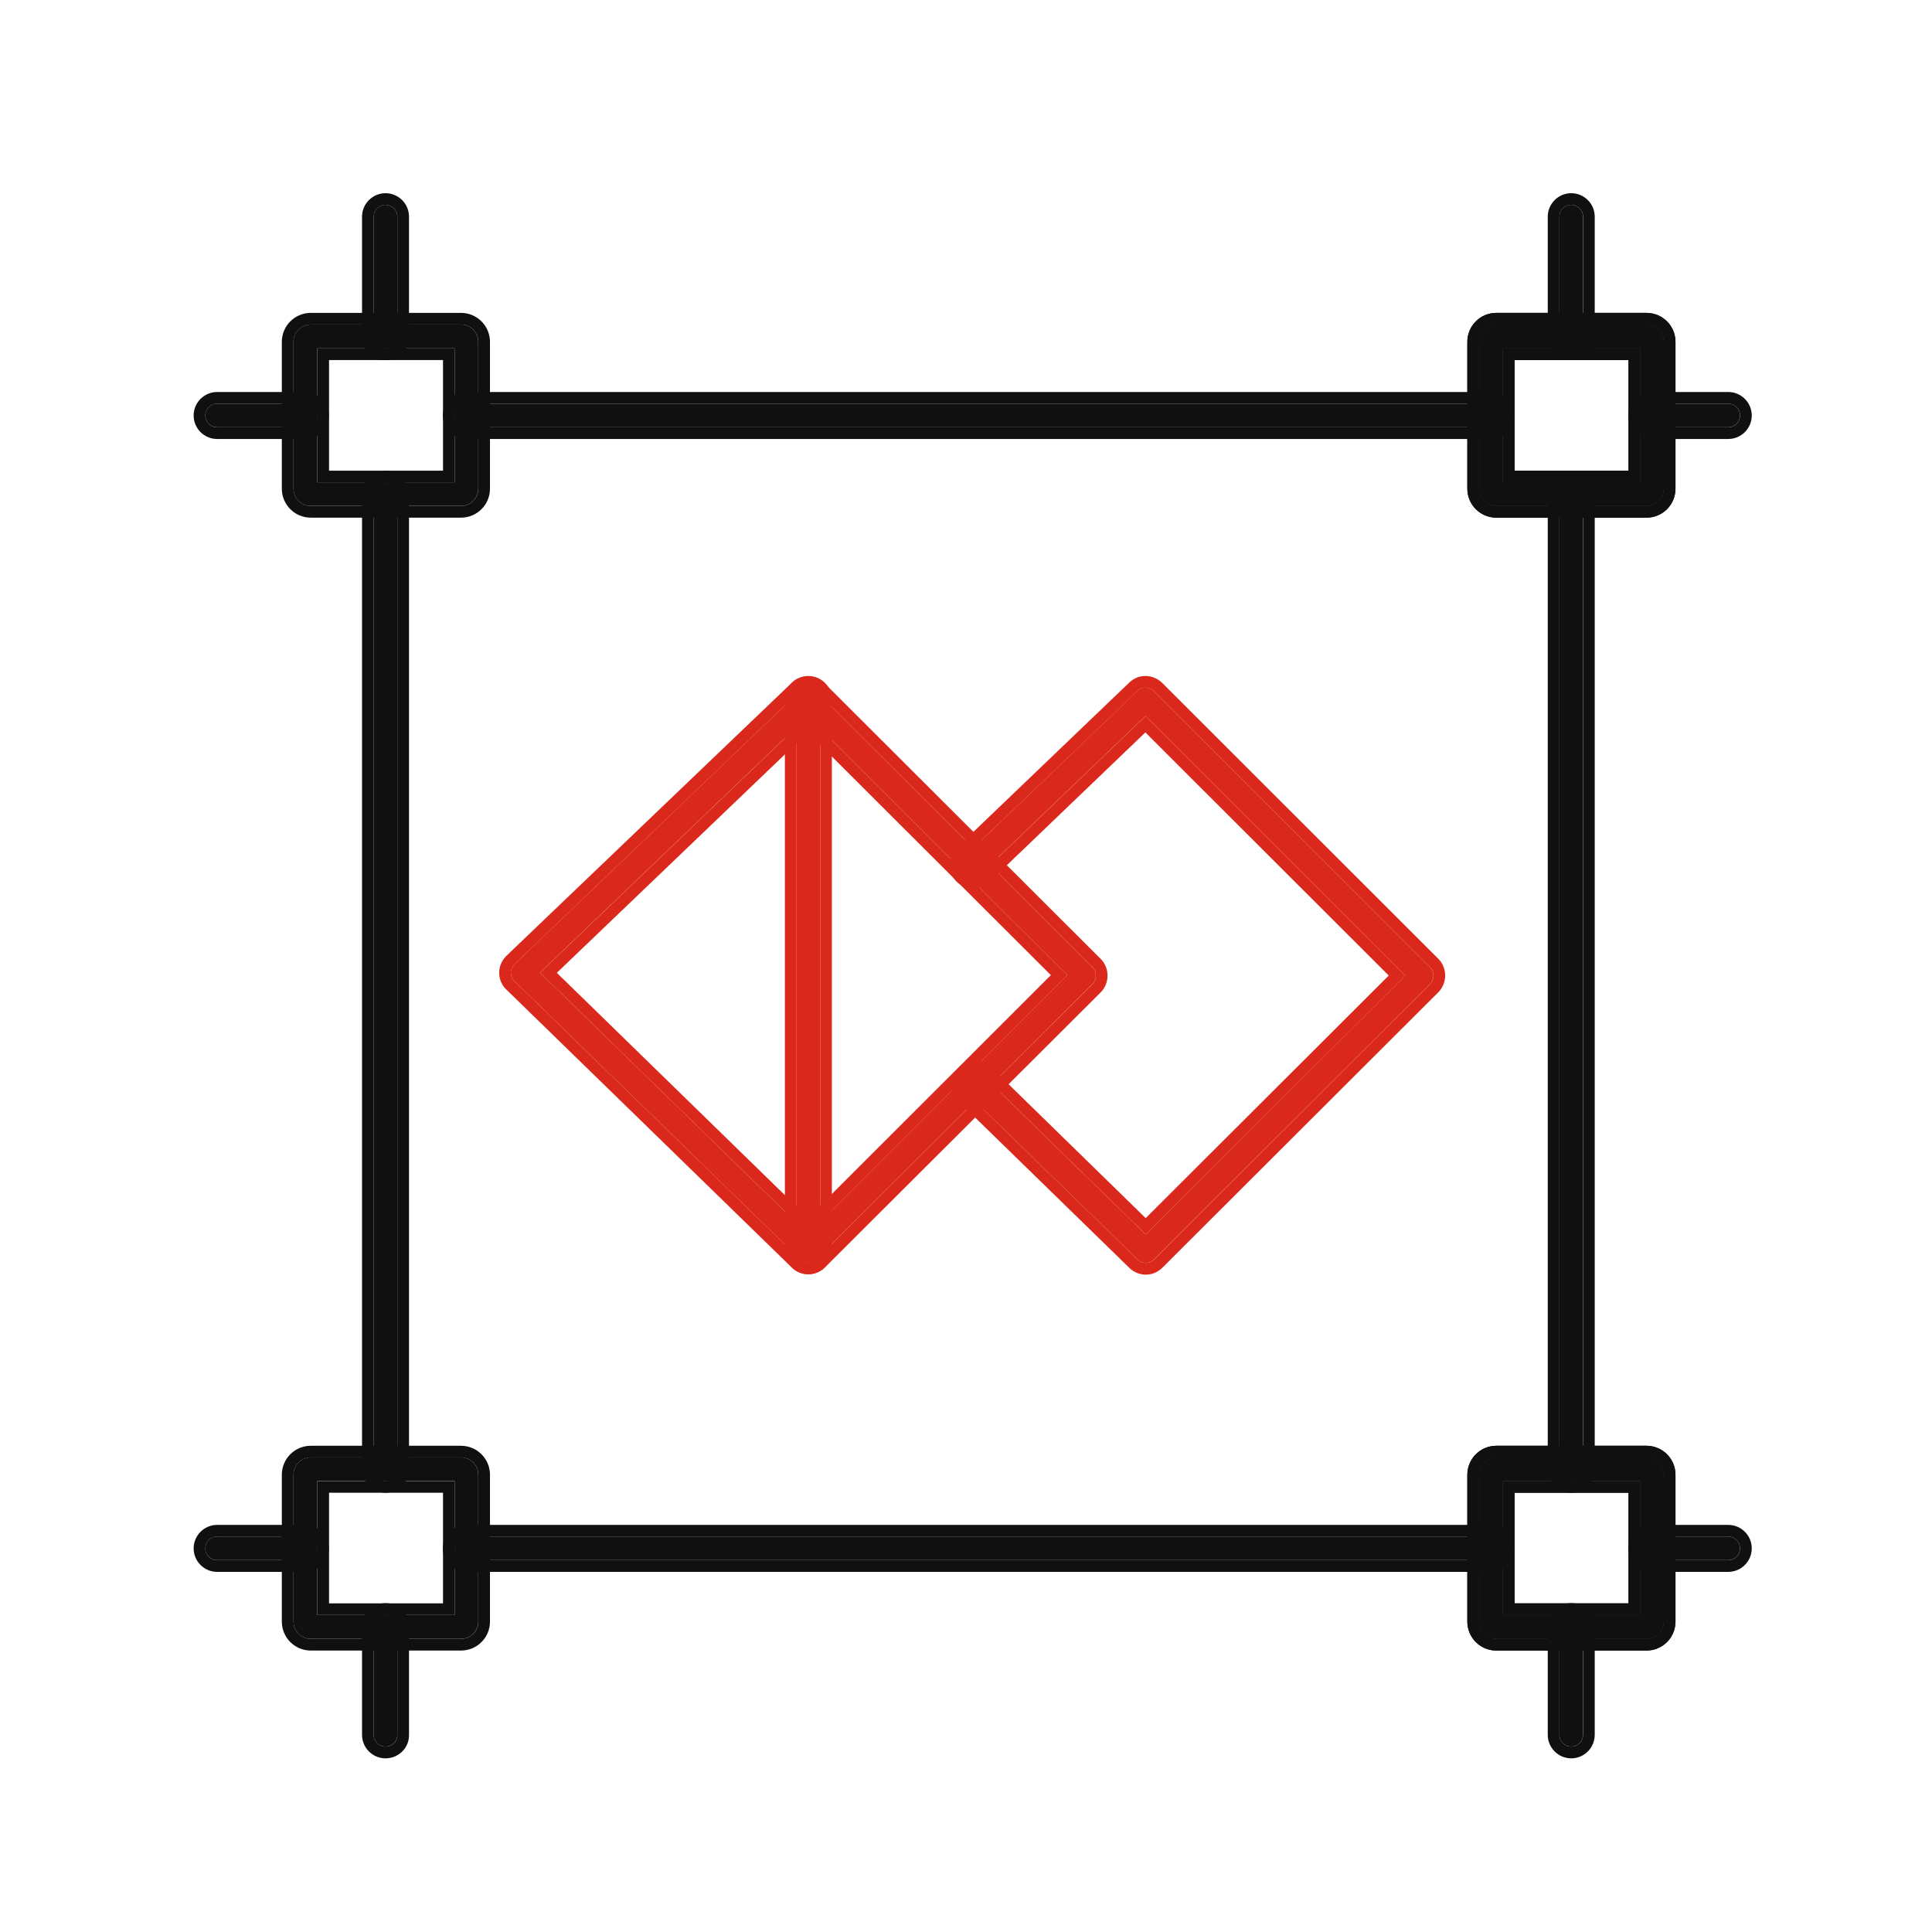
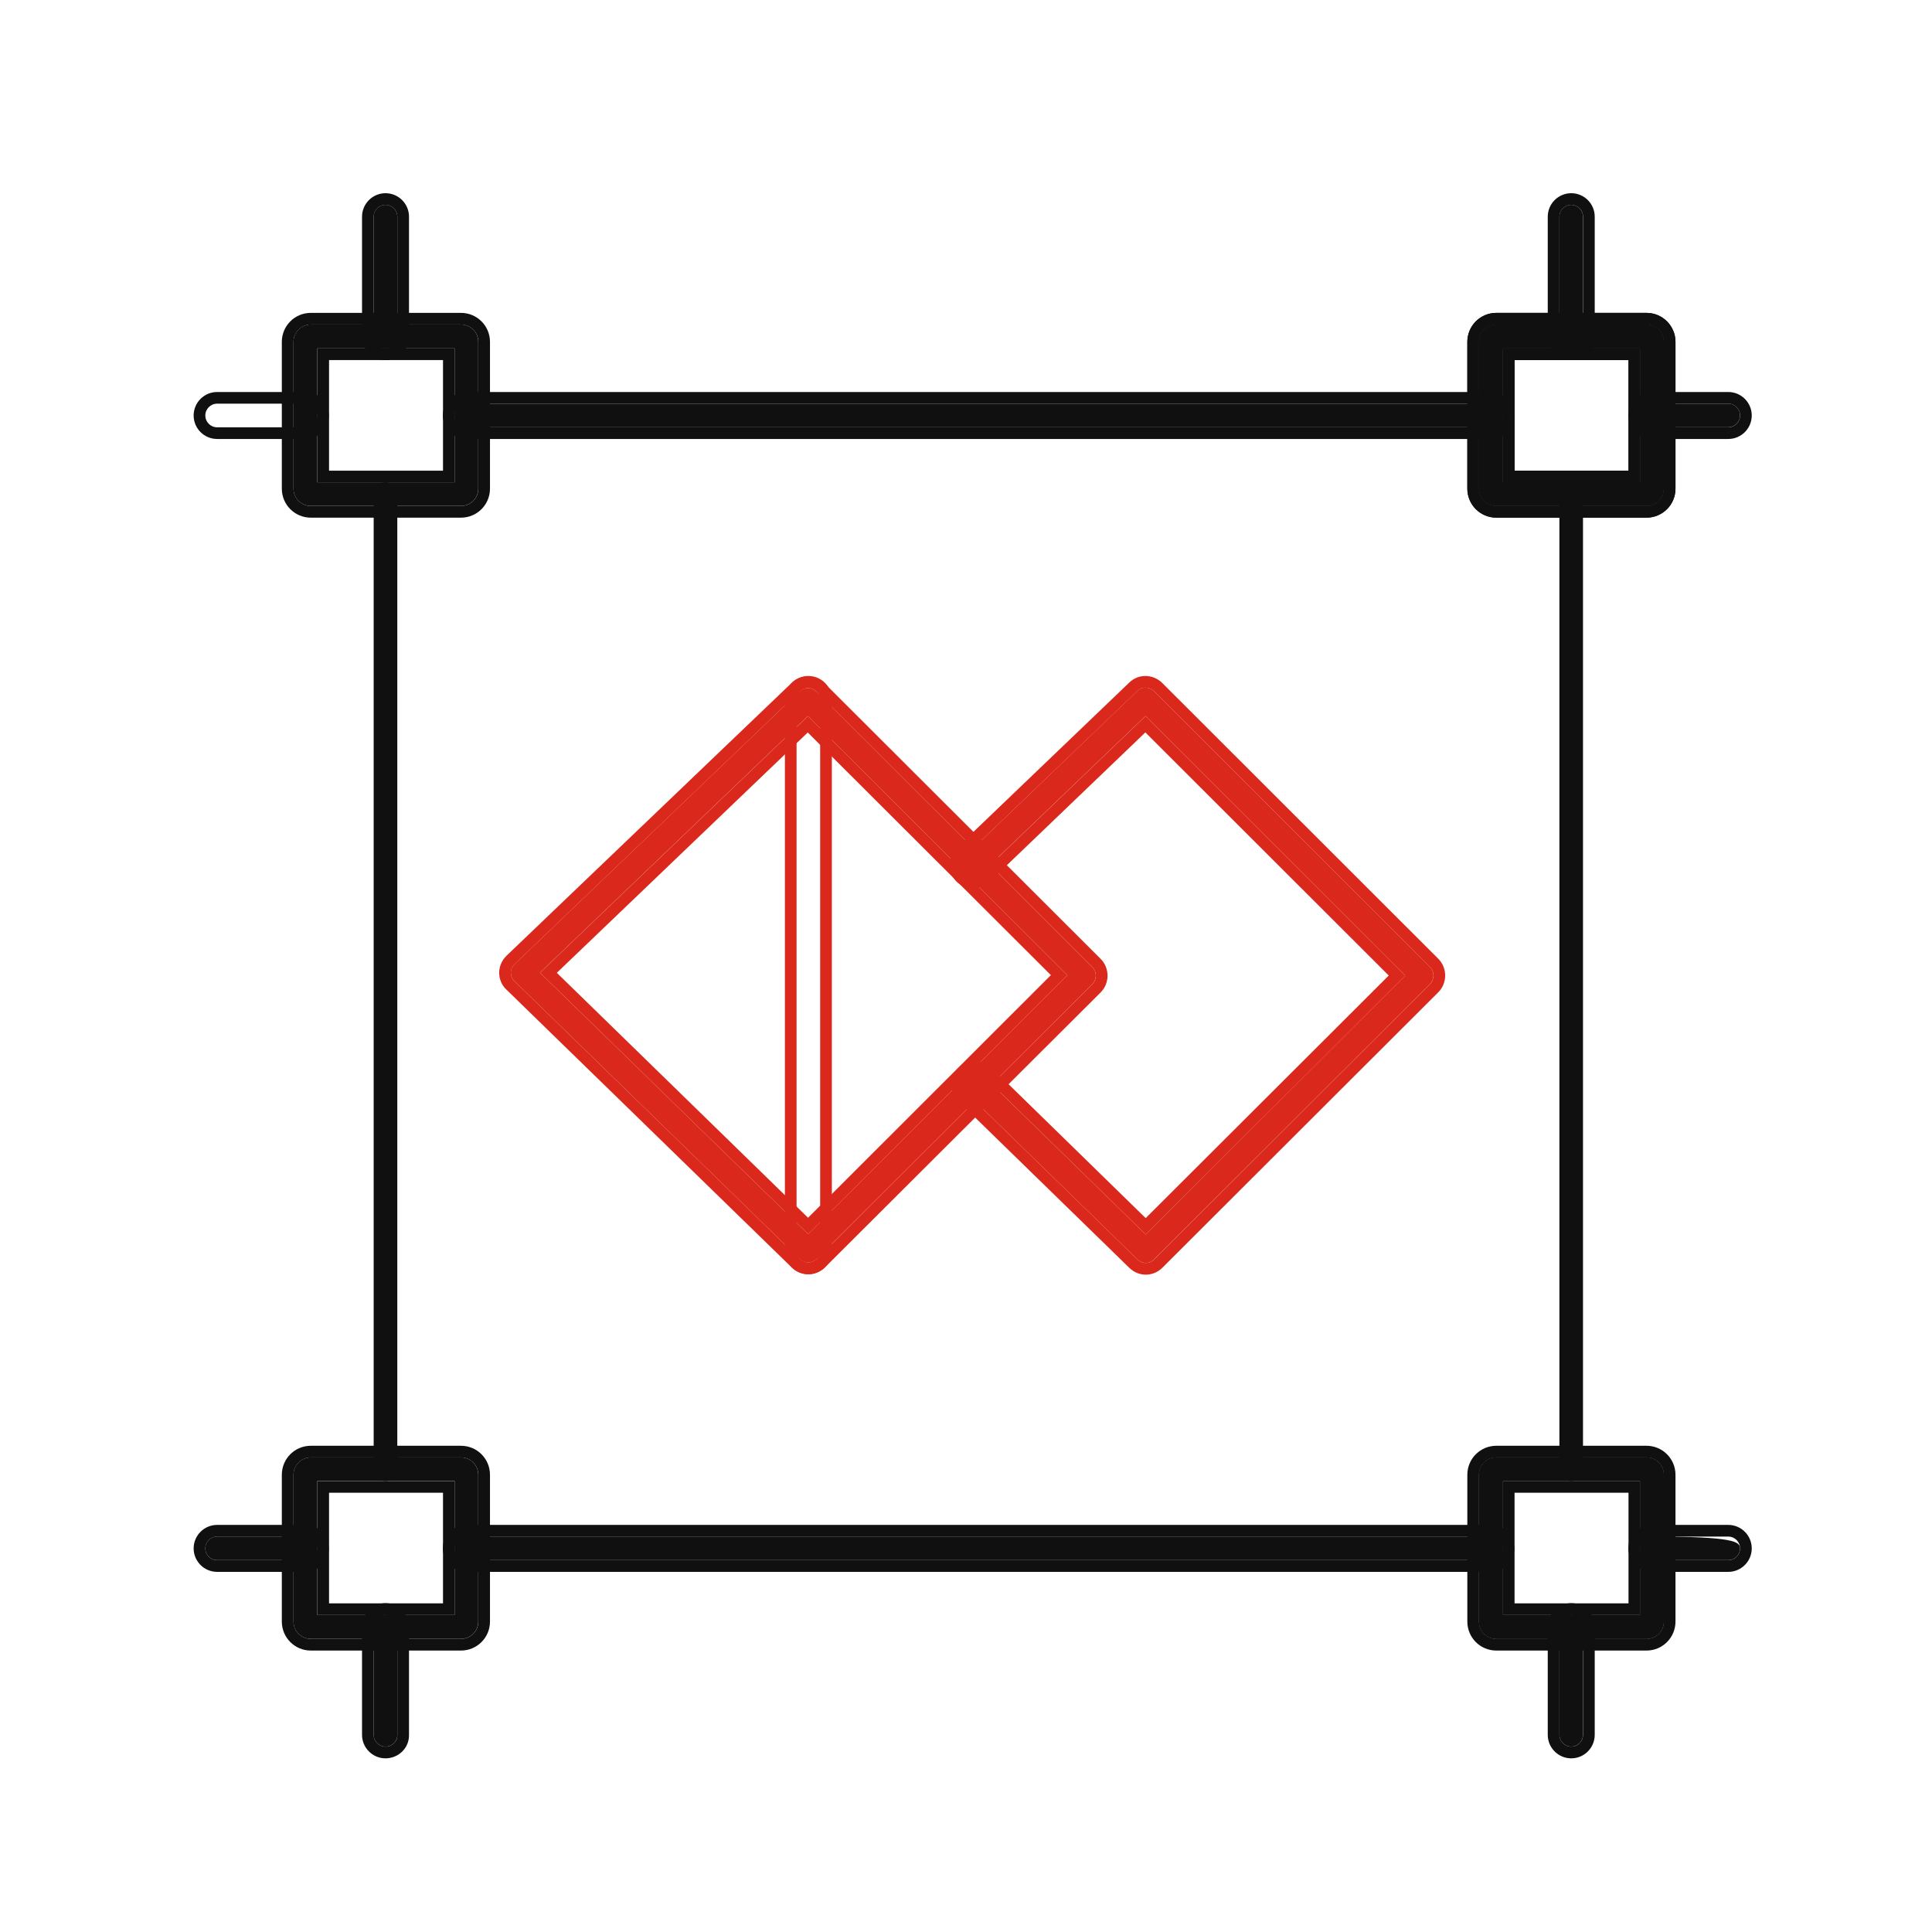
<svg xmlns="http://www.w3.org/2000/svg" width="70" height="70" viewBox="0 0 70 70" fill="none">
  <path d="M16.7 18.331H11.261C10.912 18.331 10.633 18.052 10.633 17.703V12.386C10.633 12.037 10.912 11.758 11.261 11.758H16.7C17.049 11.758 17.328 12.037 17.328 12.386V17.703C17.328 18.052 17.049 18.331 16.7 18.331ZM11.497 17.476H16.473V12.622H11.497V17.476Z" fill="#101010" />
  <path fill-rule="evenodd" clip-rule="evenodd" d="M16.701 18.756H11.263C10.68 18.756 10.211 18.287 10.211 17.704V12.388C10.211 11.805 10.68 11.336 11.263 11.336H16.701C17.284 11.336 17.753 11.805 17.753 12.388V17.704C17.753 18.287 17.284 18.756 16.701 18.756ZM16.474 17.477H11.498V12.623H16.474V17.477ZM16.051 13.047H11.922V17.054H16.051V13.047ZM11.263 18.332H16.701C17.05 18.332 17.33 18.053 17.33 17.704V12.388C17.33 12.039 17.05 11.759 16.701 11.759H11.263C10.914 11.759 10.634 12.039 10.634 12.388V17.704C10.634 18.053 10.914 18.332 11.263 18.332Z" fill="#101010" />
  <path d="M59.653 18.331H54.215C53.865 18.331 53.586 18.052 53.586 17.703V12.386C53.586 12.037 53.865 11.758 54.215 11.758H59.653C60.002 11.758 60.282 12.037 60.282 12.386V17.703C60.282 18.052 60.002 18.331 59.653 18.331ZM54.45 17.476H59.426V12.622H54.45V17.476Z" fill="#101010" />
  <path fill-rule="evenodd" clip-rule="evenodd" d="M59.654 18.756H54.216C53.633 18.756 53.164 18.287 53.164 17.704V12.388C53.164 11.805 53.633 11.336 54.216 11.336H59.654C60.237 11.336 60.706 11.805 60.706 12.388V17.704C60.706 18.287 60.237 18.756 59.654 18.756ZM59.427 17.477H54.452V12.623H59.427V17.477ZM59.004 13.047H54.875V17.054H59.004V13.047ZM54.216 18.332H59.654C60.004 18.332 60.283 18.053 60.283 17.704V12.388C60.283 12.039 60.004 11.759 59.654 11.759H54.216C53.867 11.759 53.587 12.039 53.587 12.388V17.704C53.587 18.053 53.867 18.332 54.216 18.332Z" fill="#101010" />
  <path d="M59.653 18.331H54.215C53.865 18.331 53.586 18.052 53.586 17.703V12.386C53.586 12.037 53.865 11.758 54.215 11.758H59.653C60.002 11.758 60.282 12.037 60.282 12.386V17.703C60.282 18.052 60.002 18.331 59.653 18.331ZM54.45 17.476H59.426V12.622H54.45V17.476Z" fill="#101010" />
  <path fill-rule="evenodd" clip-rule="evenodd" d="M59.654 18.756H54.216C53.633 18.756 53.164 18.287 53.164 17.704V12.388C53.164 11.805 53.633 11.336 54.216 11.336H59.654C60.237 11.336 60.706 11.805 60.706 12.388V17.704C60.706 18.287 60.237 18.756 59.654 18.756ZM59.427 17.477H54.452V12.623H59.427V17.477ZM59.004 13.047H54.875V17.054H59.004V13.047ZM54.216 18.332H59.654C60.004 18.332 60.283 18.053 60.283 17.704V12.388C60.283 12.039 60.004 11.759 59.654 11.759H54.216C53.867 11.759 53.587 12.039 53.587 12.388V17.704C53.587 18.053 53.867 18.332 54.216 18.332Z" fill="#101010" />
  <path d="M62.617 15.48H59.85C59.614 15.48 59.422 15.288 59.422 15.053C59.422 14.817 59.614 14.625 59.85 14.625H62.617C62.853 14.625 63.045 14.817 63.045 15.053C63.045 15.288 62.853 15.48 62.617 15.48Z" fill="#101010" />
  <path fill-rule="evenodd" clip-rule="evenodd" d="M62.618 15.905H59.851C59.382 15.905 59 15.524 59 15.054C59 14.585 59.382 14.203 59.851 14.203H62.618C63.088 14.203 63.469 14.585 63.469 15.054C63.469 15.524 63.088 15.905 62.618 15.905ZM59.851 15.482H62.618C62.854 15.482 63.046 15.29 63.046 15.054C63.046 14.818 62.854 14.626 62.618 14.626H59.851C59.615 14.626 59.423 14.818 59.423 15.054C59.423 15.29 59.615 15.482 59.851 15.482Z" fill="#101010" />
  <path d="M54.023 15.48H16.896C16.661 15.48 16.469 15.288 16.469 15.053C16.469 14.817 16.661 14.625 16.896 14.625H54.014C54.25 14.625 54.442 14.817 54.442 15.053C54.451 15.288 54.259 15.48 54.023 15.48Z" fill="#101010" />
  <path fill-rule="evenodd" clip-rule="evenodd" d="M54.024 15.905H16.898C16.428 15.905 16.047 15.524 16.047 15.054C16.047 14.585 16.428 14.203 16.898 14.203H54.016C54.483 14.203 54.862 14.581 54.867 15.046C54.88 15.527 54.488 15.905 54.024 15.905ZM54.443 15.054C54.443 14.818 54.251 14.626 54.016 14.626H16.898C16.662 14.626 16.47 14.818 16.47 15.054C16.47 15.29 16.662 15.482 16.898 15.482H54.024C54.26 15.482 54.452 15.29 54.443 15.054Z" fill="#101010" />
-   <path d="M11.06 15.48H7.865C7.63 15.48 7.438 15.288 7.438 15.053C7.438 14.817 7.63 14.625 7.865 14.625H11.06C11.296 14.625 11.488 14.817 11.488 15.053C11.488 15.288 11.296 15.48 11.06 15.48Z" fill="#101010" />
  <path fill-rule="evenodd" clip-rule="evenodd" d="M11.062 15.905H7.867C7.397 15.905 7.016 15.524 7.016 15.054C7.016 14.585 7.397 14.203 7.867 14.203H11.062C11.531 14.203 11.913 14.585 11.913 15.054C11.913 15.524 11.531 15.905 11.062 15.905ZM7.867 15.482H11.062C11.297 15.482 11.489 15.29 11.489 15.054C11.489 14.818 11.297 14.626 11.062 14.626H7.867C7.631 14.626 7.439 14.818 7.439 15.054C7.439 15.29 7.631 15.482 7.867 15.482Z" fill="#101010" />
  <path d="M16.7 59.378H11.261C10.912 59.378 10.633 59.099 10.633 58.749V53.433C10.633 53.084 10.912 52.805 11.261 52.805H16.7C17.049 52.805 17.328 53.084 17.328 53.433V58.749C17.328 59.099 17.049 59.378 16.7 59.378ZM11.497 58.514H16.473V53.66H11.497V58.514Z" fill="#101010" />
  <path fill-rule="evenodd" clip-rule="evenodd" d="M16.701 59.803H11.263C10.68 59.803 10.211 59.334 10.211 58.751V53.435C10.211 52.852 10.68 52.383 11.263 52.383H16.701C17.284 52.383 17.753 52.852 17.753 53.435V58.751C17.753 59.334 17.284 59.803 16.701 59.803ZM16.474 58.515H11.498V53.662H16.474V58.515ZM16.051 54.085H11.922V58.092H16.051V54.085ZM11.263 59.379H16.701C17.05 59.379 17.33 59.1 17.33 58.751V53.435C17.33 53.085 17.05 52.806 16.701 52.806H11.263C10.914 52.806 10.634 53.085 10.634 53.435V58.751C10.634 59.1 10.914 59.379 11.263 59.379Z" fill="#101010" />
  <path d="M59.653 59.378H54.215C53.865 59.378 53.586 59.099 53.586 58.749V53.433C53.586 53.084 53.865 52.805 54.215 52.805H59.653C60.002 52.805 60.282 53.084 60.282 53.433V58.749C60.282 59.099 60.002 59.378 59.653 59.378ZM54.45 58.514H59.426V53.66H54.45V58.514Z" fill="#101010" />
  <path fill-rule="evenodd" clip-rule="evenodd" d="M59.654 59.803H54.216C53.633 59.803 53.164 59.334 53.164 58.751V53.435C53.164 52.852 53.633 52.383 54.216 52.383H59.654C60.237 52.383 60.706 52.852 60.706 53.435V58.751C60.706 59.334 60.237 59.803 59.654 59.803ZM59.427 58.515H54.452V53.662H59.427V58.515ZM59.004 54.085H54.875V58.092H59.004V54.085ZM54.216 59.379H59.654C60.004 59.379 60.283 59.1 60.283 58.751V53.435C60.283 53.085 60.004 52.806 59.654 52.806H54.216C53.867 52.806 53.587 53.085 53.587 53.435V58.751C53.587 59.1 53.867 59.379 54.216 59.379Z" fill="#101010" />
  <path d="M59.653 59.378H54.215C53.865 59.378 53.586 59.099 53.586 58.749V53.433C53.586 53.084 53.865 52.805 54.215 52.805H59.653C60.002 52.805 60.282 53.084 60.282 53.433V58.749C60.282 59.099 60.002 59.378 59.653 59.378ZM54.45 58.514H59.426V53.66H54.45V58.514Z" fill="#101010" />
-   <path fill-rule="evenodd" clip-rule="evenodd" d="M59.654 59.803H54.216C53.633 59.803 53.164 59.334 53.164 58.751V53.435C53.164 52.852 53.633 52.383 54.216 52.383H59.654C60.237 52.383 60.706 52.852 60.706 53.435V58.751C60.706 59.334 60.237 59.803 59.654 59.803ZM59.427 58.515H54.452V53.662H59.427V58.515ZM59.004 54.085H54.875V58.092H59.004V54.085ZM54.216 59.379H59.654C60.004 59.379 60.283 59.1 60.283 58.751V53.435C60.283 53.085 60.004 52.806 59.654 52.806H54.216C53.867 52.806 53.587 53.085 53.587 53.435V58.751C53.587 59.1 53.867 59.379 54.216 59.379Z" fill="#101010" />
-   <path d="M62.617 56.527H59.85C59.614 56.527 59.422 56.335 59.422 56.1C59.422 55.864 59.614 55.672 59.85 55.672H62.617C62.853 55.672 63.045 55.864 63.045 56.1C63.045 56.335 62.853 56.527 62.617 56.527Z" fill="#101010" />
+   <path d="M62.617 56.527H59.85C59.614 56.527 59.422 56.335 59.422 56.1C59.422 55.864 59.614 55.672 59.85 55.672C62.853 55.672 63.045 55.864 63.045 56.1C63.045 56.335 62.853 56.527 62.617 56.527Z" fill="#101010" />
  <path fill-rule="evenodd" clip-rule="evenodd" d="M62.618 56.952H59.851C59.382 56.952 59 56.57 59 56.101C59 55.632 59.382 55.25 59.851 55.25H62.618C63.088 55.25 63.469 55.632 63.469 56.101C63.469 56.57 63.088 56.952 62.618 56.952ZM59.851 56.529H62.618C62.854 56.529 63.046 56.337 63.046 56.101C63.046 55.865 62.854 55.673 62.618 55.673H59.851C59.615 55.673 59.423 55.865 59.423 56.101C59.423 56.337 59.615 56.529 59.851 56.529Z" fill="#101010" />
  <path d="M11.06 56.527H7.865C7.63 56.527 7.438 56.335 7.438 56.1C7.438 55.864 7.63 55.672 7.865 55.672H11.06C11.296 55.672 11.488 55.864 11.488 56.1C11.488 56.335 11.296 56.527 11.06 56.527Z" fill="#101010" />
  <path fill-rule="evenodd" clip-rule="evenodd" d="M11.062 56.952H7.867C7.397 56.952 7.016 56.57 7.016 56.101C7.016 55.632 7.397 55.25 7.867 55.25H11.062C11.531 55.25 11.913 55.632 11.913 56.101C11.913 56.57 11.531 56.952 11.062 56.952ZM7.867 56.529H11.062C11.297 56.529 11.489 56.337 11.489 56.101C11.489 55.865 11.297 55.673 11.062 55.673H7.867C7.631 55.673 7.439 55.865 7.439 56.101C7.439 56.337 7.631 56.529 7.867 56.529Z" fill="#101010" />
  <path d="M54.023 56.527H16.896C16.661 56.527 16.469 56.335 16.469 56.1C16.469 55.864 16.661 55.672 16.896 55.672H54.014C54.25 55.672 54.442 55.864 54.442 56.1C54.451 56.335 54.259 56.527 54.023 56.527Z" fill="#101010" />
  <path fill-rule="evenodd" clip-rule="evenodd" d="M54.024 56.952H16.898C16.428 56.952 16.047 56.57 16.047 56.101C16.047 55.632 16.428 55.25 16.898 55.25H54.016C54.483 55.25 54.862 55.627 54.867 56.093C54.88 56.574 54.488 56.952 54.024 56.952ZM54.443 56.101C54.443 55.865 54.251 55.673 54.016 55.673H16.898C16.662 55.673 16.47 55.865 16.47 56.101C16.47 56.337 16.662 56.529 16.898 56.529H54.024C54.26 56.529 54.452 56.337 54.443 56.101Z" fill="#101010" />
  <path d="M13.967 63.283C13.731 63.283 13.539 63.091 13.539 62.855V58.936C13.539 58.7 13.731 58.508 13.967 58.508C14.203 58.508 14.395 58.7 14.395 58.936V62.855C14.403 63.091 14.211 63.283 13.967 63.283Z" fill="#101010" />
  <path fill-rule="evenodd" clip-rule="evenodd" d="M13.968 63.708C13.499 63.708 13.117 63.326 13.117 62.856V58.937C13.117 58.468 13.499 58.086 13.968 58.086C14.438 58.086 14.819 58.468 14.819 58.937V62.85C14.832 63.336 14.434 63.708 13.968 63.708ZM14.396 62.856V58.937C14.396 58.701 14.204 58.509 13.968 58.509C13.732 58.509 13.54 58.701 13.54 58.937V62.856C13.54 63.092 13.732 63.284 13.968 63.284C14.213 63.284 14.405 63.092 14.396 62.856Z" fill="#101010" />
  <path d="M13.967 53.66C13.731 53.66 13.539 53.468 13.539 53.233V17.904C13.539 17.669 13.731 17.477 13.967 17.477C14.203 17.477 14.395 17.669 14.395 17.904V53.233C14.403 53.468 14.211 53.66 13.967 53.66Z" fill="#101010" />
-   <path fill-rule="evenodd" clip-rule="evenodd" d="M13.968 54.085C13.499 54.085 13.117 53.703 13.117 53.234V17.906C13.117 17.436 13.499 17.055 13.968 17.055C14.438 17.055 14.819 17.436 14.819 17.906V53.227C14.832 53.713 14.434 54.085 13.968 54.085ZM13.54 53.234C13.54 53.47 13.732 53.662 13.968 53.662C14.213 53.662 14.405 53.47 14.396 53.234V17.906C14.396 17.67 14.204 17.478 13.968 17.478C13.732 17.478 13.54 17.67 13.54 17.906V53.234Z" fill="#101010" />
  <path d="M13.967 12.625C13.731 12.625 13.539 12.433 13.539 12.197V7.85C13.539 7.614 13.731 7.422 13.967 7.422C14.203 7.422 14.395 7.614 14.395 7.85V12.188C14.403 12.433 14.211 12.625 13.967 12.625Z" fill="#101010" />
  <path fill-rule="evenodd" clip-rule="evenodd" d="M13.968 13.049C13.499 13.049 13.117 12.668 13.117 12.198V7.851C13.117 7.382 13.499 7 13.968 7C14.438 7 14.819 7.382 14.819 7.851V12.183C14.832 12.672 14.441 13.049 13.968 13.049ZM14.396 12.19V7.851C14.396 7.615 14.204 7.423 13.968 7.423C13.732 7.423 13.54 7.615 13.54 7.851V12.198C13.54 12.434 13.732 12.626 13.968 12.626C14.213 12.626 14.405 12.434 14.396 12.19Z" fill="#101010" />
  <path d="M56.928 63.283C56.692 63.283 56.5 63.091 56.5 62.855V58.936C56.5 58.7 56.692 58.508 56.928 58.508C57.163 58.508 57.355 58.7 57.355 58.936V62.855C57.355 63.091 57.163 63.283 56.928 63.283Z" fill="#101010" />
  <path fill-rule="evenodd" clip-rule="evenodd" d="M56.929 63.708C56.46 63.708 56.078 63.326 56.078 62.856V58.937C56.078 58.468 56.46 58.086 56.929 58.086C57.399 58.086 57.78 58.468 57.78 58.937V62.856C57.78 63.326 57.399 63.708 56.929 63.708ZM56.501 62.856C56.501 63.092 56.693 63.284 56.929 63.284C57.165 63.284 57.357 63.092 57.357 62.856V58.937C57.357 58.701 57.165 58.509 56.929 58.509C56.693 58.509 56.501 58.701 56.501 58.937V62.856Z" fill="#101010" />
  <path d="M56.928 53.66C56.692 53.66 56.5 53.468 56.5 53.233V17.904C56.5 17.669 56.692 17.477 56.928 17.477C57.163 17.477 57.355 17.669 57.355 17.904V53.233C57.355 53.468 57.163 53.66 56.928 53.66Z" fill="#101010" />
-   <path fill-rule="evenodd" clip-rule="evenodd" d="M56.929 54.085C56.46 54.085 56.078 53.703 56.078 53.234V17.906C56.078 17.436 56.46 17.055 56.929 17.055C57.399 17.055 57.78 17.436 57.78 17.906V53.234C57.78 53.703 57.399 54.085 56.929 54.085ZM56.501 53.234C56.501 53.47 56.693 53.662 56.929 53.662C57.165 53.662 57.357 53.47 57.357 53.234V17.906C57.357 17.67 57.165 17.478 56.929 17.478C56.693 17.478 56.501 17.67 56.501 17.906V53.234Z" fill="#101010" />
  <path d="M56.928 12.625C56.692 12.625 56.5 12.433 56.5 12.197V7.85C56.5 7.614 56.692 7.422 56.928 7.422C57.163 7.422 57.355 7.614 57.355 7.85V12.188C57.355 12.433 57.163 12.625 56.928 12.625Z" fill="#101010" />
  <path fill-rule="evenodd" clip-rule="evenodd" d="M56.929 13.049C56.46 13.049 56.078 12.668 56.078 12.198V7.851C56.078 7.382 56.46 7 56.929 7C57.399 7 57.78 7.382 57.78 7.851V12.19C57.78 12.662 57.404 13.049 56.929 13.049ZM56.501 12.198C56.501 12.434 56.693 12.626 56.929 12.626C57.165 12.626 57.357 12.434 57.357 12.19V7.851C57.357 7.615 57.165 7.423 56.929 7.423C56.693 7.423 56.501 7.615 56.501 7.851V12.198Z" fill="#101010" />
  <path d="M29.28 45.744C29.175 45.744 29.062 45.7 28.983 45.622L18.639 35.548C18.552 35.469 18.508 35.356 18.508 35.242C18.508 35.129 18.56 35.016 18.639 34.937L28.974 25.047C29.14 24.889 29.411 24.889 29.577 25.055L39.581 35.042C39.659 35.12 39.703 35.234 39.703 35.347C39.703 35.461 39.659 35.574 39.581 35.653L29.585 45.622C29.498 45.7 29.393 45.744 29.28 45.744ZM19.564 35.242L29.28 44.714L38.673 35.33L29.271 25.946L19.564 35.242Z" fill="#DA291C" />
  <path fill-rule="evenodd" clip-rule="evenodd" d="M18.64 34.938L28.976 25.048C29.142 24.891 29.412 24.891 29.578 25.057L39.582 35.043C39.661 35.122 39.704 35.235 39.704 35.349C39.704 35.462 39.661 35.576 39.582 35.654L29.587 45.623C29.5 45.702 29.395 45.745 29.281 45.745C29.177 45.745 29.063 45.702 28.985 45.623L18.64 35.549C18.553 35.471 18.509 35.357 18.509 35.244C18.509 35.13 18.562 35.017 18.64 34.938ZM28.688 45.925L18.35 35.857C18.168 35.689 18.086 35.459 18.086 35.244C18.086 35.006 18.192 34.788 18.341 34.639L18.347 34.633L28.685 24.741C29.015 24.428 29.547 24.427 29.877 24.757M29.877 24.757L39.881 34.744C40.046 34.908 40.128 35.133 40.128 35.349C40.128 35.565 40.046 35.789 39.882 35.953L29.878 45.931L29.87 45.938C29.713 46.079 29.51 46.169 29.281 46.169C29.071 46.169 28.849 46.085 28.688 45.925M29.278 44.121L38.075 35.331L29.267 26.539L20.175 35.247L29.278 44.121ZM29.281 44.715L38.674 35.331L29.273 25.947L19.566 35.244L29.281 44.715Z" fill="#DA291C" />
-   <path d="M29.287 45.743C29.051 45.743 28.859 45.551 28.859 45.315V25.342C28.859 25.106 29.051 24.914 29.287 24.914C29.523 24.914 29.715 25.106 29.715 25.342V45.315C29.715 45.551 29.523 45.743 29.287 45.743Z" fill="#DA291C" />
  <path fill-rule="evenodd" clip-rule="evenodd" d="M29.288 46.167C28.819 46.167 28.438 45.786 28.438 45.316V25.343C28.438 24.874 28.819 24.492 29.288 24.492C29.758 24.492 30.14 24.874 30.14 25.343V45.316C30.14 45.786 29.758 46.167 29.288 46.167ZM28.861 45.316C28.861 45.552 29.053 45.744 29.288 45.744C29.524 45.744 29.716 45.552 29.716 45.316V25.343C29.716 25.108 29.524 24.915 29.288 24.915C29.053 24.915 28.861 25.108 28.861 25.343V45.316Z" fill="#DA291C" />
  <path d="M41.513 45.758C41.408 45.758 41.295 45.714 41.216 45.636L35.027 39.604C34.861 39.438 34.852 39.167 35.018 38.993C35.184 38.827 35.455 38.818 35.629 38.984L41.513 44.728L50.914 35.344L41.504 25.942L35.559 31.642C35.385 31.808 35.114 31.799 34.948 31.634C34.782 31.459 34.791 31.189 34.957 31.023L41.207 25.034C41.373 24.868 41.644 24.877 41.81 25.043L51.814 35.038C51.892 35.117 51.936 35.23 51.936 35.344C51.936 35.457 51.892 35.571 51.814 35.649L41.818 45.627C41.731 45.714 41.626 45.758 41.513 45.758Z" fill="#DA291C" />
  <path fill-rule="evenodd" clip-rule="evenodd" d="M34.958 31.024C34.793 31.19 34.784 31.46 34.95 31.635C35.115 31.801 35.386 31.81 35.561 31.644L41.505 25.944L50.916 35.345L41.514 44.729L35.631 38.985C35.456 38.819 35.185 38.828 35.02 38.994C34.854 39.169 34.862 39.439 35.028 39.605L41.218 45.637C41.296 45.716 41.41 45.759 41.514 45.759C41.628 45.759 41.733 45.716 41.82 45.629L51.815 35.651C51.894 35.572 51.937 35.459 51.937 35.345C51.937 35.232 51.894 35.118 51.815 35.04L41.811 25.044C41.645 24.878 41.375 24.87 41.209 25.036L34.958 31.024ZM40.913 24.733C41.256 24.394 41.792 24.427 42.11 24.745C42.11 24.745 42.11 24.745 42.11 24.745L52.114 34.74C52.279 34.905 52.361 35.129 52.361 35.345C52.361 35.561 52.279 35.785 52.114 35.95L42.119 45.928C41.957 46.09 41.746 46.183 41.514 46.183C41.303 46.183 41.082 46.099 40.92 45.939L34.729 39.904C34.405 39.58 34.385 39.047 34.713 38.703L34.72 38.695C35.044 38.37 35.577 38.351 35.922 38.678L35.926 38.682L41.511 44.135L50.317 35.345L41.499 26.536L35.852 31.951C35.507 32.278 34.975 32.259 34.65 31.934L34.643 31.927C34.315 31.582 34.335 31.049 34.659 30.725L34.666 30.718L40.913 24.733Z" fill="#DA291C" />
</svg>